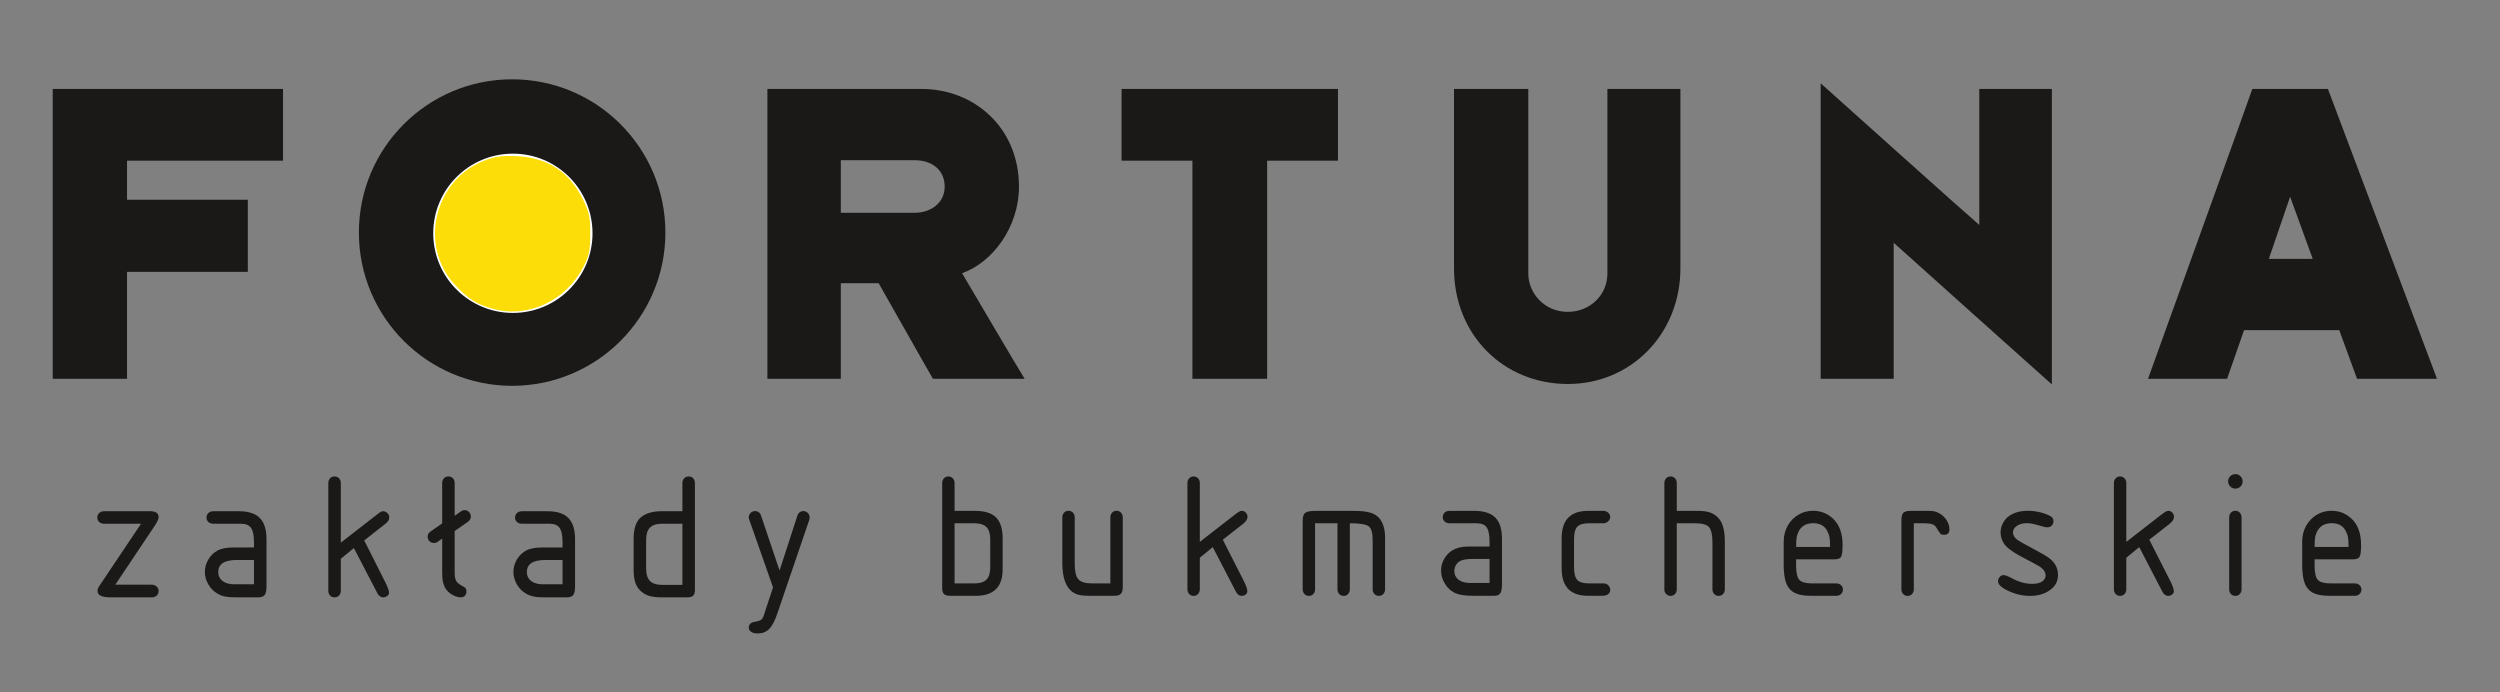
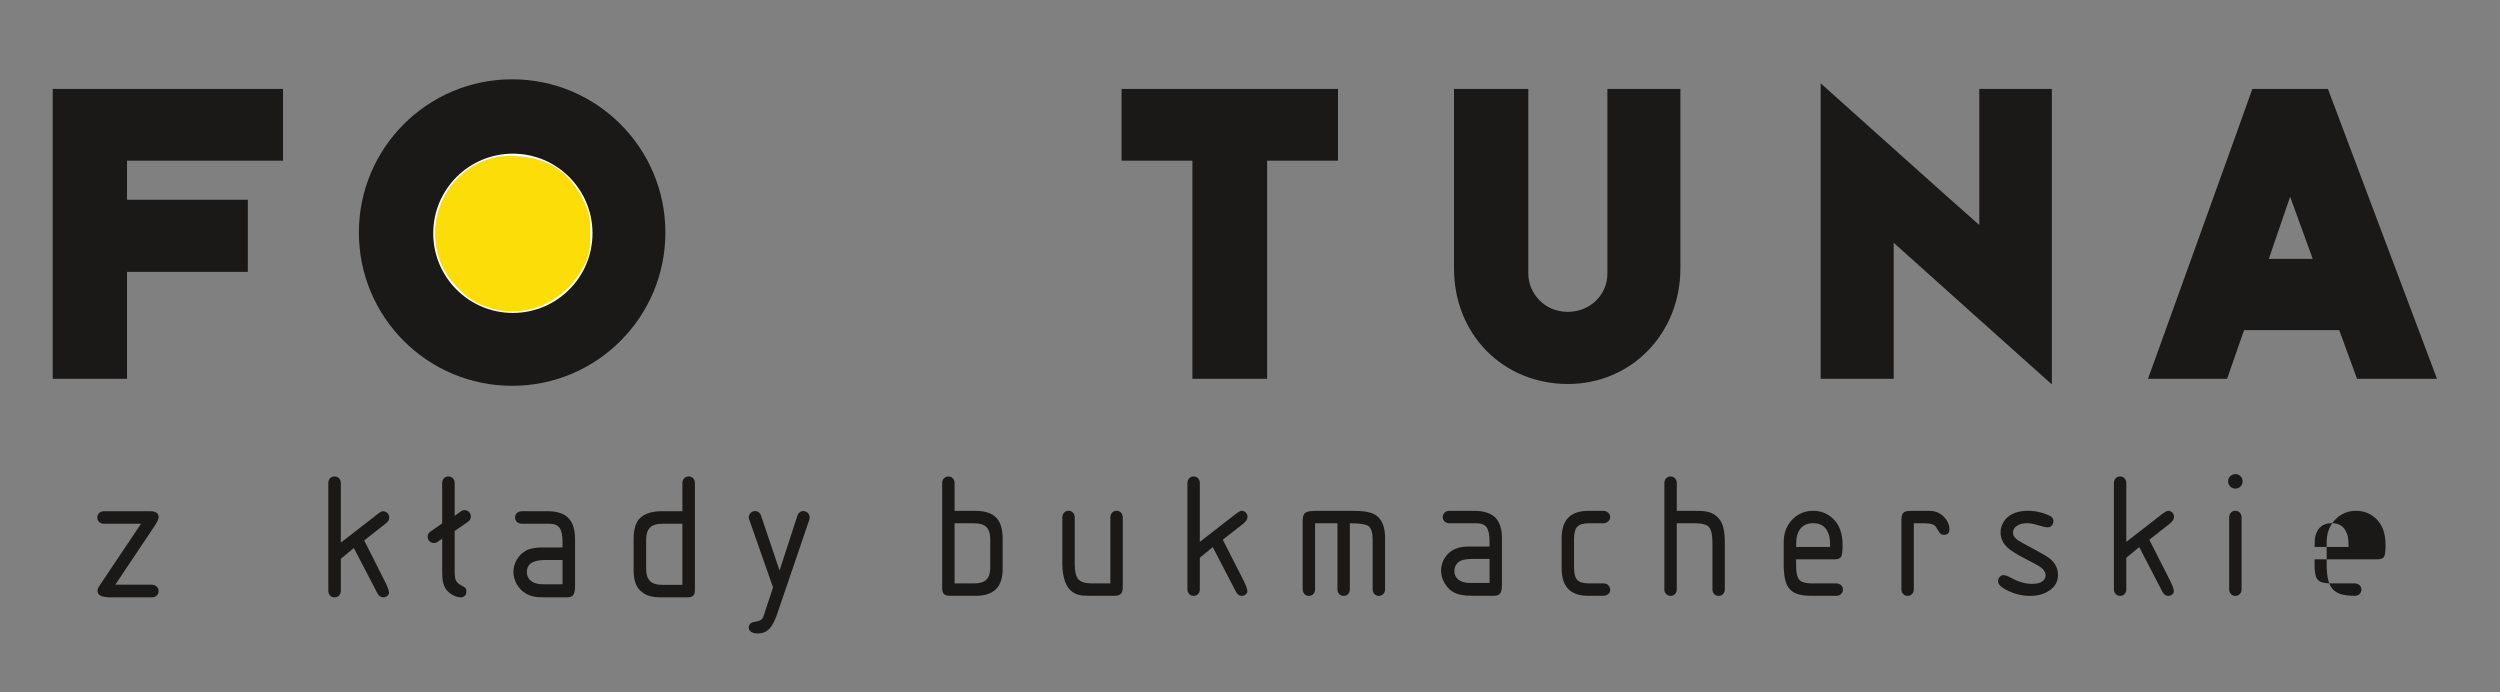
<svg xmlns="http://www.w3.org/2000/svg" xmlns:ns1="http://www.inkscape.org/namespaces/inkscape" xmlns:ns2="http://sodipodi.sourceforge.net/DTD/sodipodi-0.dtd" xmlns:ns3="http://www.openswatchbook.org/uri/2009/osb" xmlns:xlink="http://www.w3.org/1999/xlink" version="1.1" width="728.89" height="201.811" id="svg43" ns1:version="0.91 r13725" viewBox="0 0 728.89 201.811" ns2:docname="nowe_fortuna_zb_bez tla.cdr.svg">
  <rect x="0" y="0" width="728.89" height="201.811" fill="#808080" stroke="none" />
  <defs id="defs80">
    <linearGradient id="linearGradient5611" ns3:paint="solid">
      <stop style="stop-color:#fcdd07;stop-opacity:1;" offset="0" id="stop5613" />
    </linearGradient>
    <linearGradient ns1:collect="always" xlink:href="#linearGradient5611" id="linearGradient5615" x1="184.826" y1="120.146" x2="230.09" y2="120.146" gradientUnits="userSpaceOnUse" gradientTransform="translate(-58,58)" />
  </defs>
  <ns2:namedview pagecolor="#ffffff" bordercolor="#666666" borderopacity="1" objecttolerance="10" gridtolerance="10" guidetolerance="10" ns1:pageopacity="0" ns1:pageshadow="2" ns1:window-width="1920" ns1:window-height="1029" id="namedview78" showgrid="false" ns1:zoom="1.4897651" ns1:cx="421.11558" ns1:cy="131.81129" ns1:window-x="0" ns1:window-y="25" ns1:window-maximized="1" ns1:current-layer="Layer1000" />
  <g id="Layer1000" transform="translate(0,-110.001)">
-     <path d="m 278.313,258.947 6.043,0 c 2.764,0 4.79,0.644 6.059,1.921 1.278,1.287 1.913,3.33 1.913,6.129 l 0,8.66 c 0.104,5.503 -2.634,8.19 -8.207,8.051 l -7.208,0 c -0.782,0 -1.347,-0.174 -1.695,-0.522 -0.347,-0.348 -0.521,-0.913 -0.521,-1.696 l 0,-30.638 c 0,-0.565 0.174,-1.026 0.513,-1.391 0.339,-0.365 0.765,-0.548 1.295,-0.548 0.531,0 0.957,0.183 1.296,0.548 0.339,0.365 0.513,0.826 0.513,1.391 l 0,8.094 z m 0,3.617 0,17.528 5.755,0 c 1.618,0 2.791,-0.365 3.53,-1.104 0.739,-0.739 1.113,-1.93 1.113,-3.556 l 0,-8.207 c 0,-1.625 -0.374,-2.817 -1.113,-3.556 -0.739,-0.739 -1.912,-1.104 -3.53,-1.104 l -5.755,0 z m 45.419,17.528 0,-19.232 c 0,-0.565 0.173,-1.026 0.512,-1.391 0.339,-0.365 0.765,-0.548 1.296,-0.548 0.53,0 0.956,0.182 1.296,0.548 0.339,0.365 0.512,0.826 0.512,1.391 l 0,20.275 c 0,0.939 -0.182,1.6 -0.548,1.991 -0.365,0.391 -0.991,0.583 -1.869,0.583 l -7.416,0 c -1.27,0 -2.278,-0.096 -3.017,-0.278 -0.739,-0.191 -1.399,-0.513 -1.999,-0.974 -1.782,-1.409 -2.704,-4.061 -2.774,-7.973 l 0,-13.624 c 0,-0.565 0.174,-1.026 0.513,-1.391 0.339,-0.365 0.765,-0.548 1.296,-0.548 0.53,0 0.956,0.182 1.295,0.548 0.339,0.365 0.513,0.826 0.513,1.391 l 0,13.581 c 0,2.173 0.356,3.66 1.061,4.451 0.704,0.8 2.017,1.2 3.956,1.2 l 5.374,0 z m 26.083,-12.102 9.963,-7.747 c 1.104,-0.878 1.852,-1.322 2.244,-1.322 0.452,0 0.851,0.174 1.191,0.522 0.339,0.348 0.513,0.765 0.513,1.234 0,0.696 -0.452,1.391 -1.347,2.095 l -5.86,4.582 6.139,12.076 c 0.678,1.356 1.017,2.348 1.017,2.982 0,0.356 -0.174,0.66 -0.513,0.93 -0.339,0.261 -0.73,0.391 -1.165,0.391 -0.687,0 -1.243,-0.426 -1.686,-1.27 l -6.721,-12.946 -3.773,3.086 0,9.19 c 0,0.565 -0.174,1.026 -0.513,1.391 -0.339,0.365 -0.765,0.548 -1.296,0.548 -0.53,0 -0.956,-0.183 -1.295,-0.548 -0.339,-0.365 -0.513,-0.826 -0.513,-1.391 l 0,-30.942 c 0,-0.565 0.174,-1.026 0.513,-1.391 0.339,-0.365 0.765,-0.548 1.295,-0.548 0.531,0 0.957,0.183 1.296,0.548 0.339,0.365 0.513,0.826 0.513,1.391 l 0,17.136 z m 33.604,-5.425 0,19.232 c 0,0.565 -0.174,1.026 -0.513,1.391 -0.339,0.365 -0.765,0.548 -1.296,0.548 -0.53,0 -0.956,-0.183 -1.295,-0.548 -0.339,-0.365 -0.513,-0.826 -0.513,-1.391 l 0,-19.918 c 0,-1.191 0.243,-1.974 0.739,-2.356 0.496,-0.383 1.487,-0.574 2.982,-0.574 l 11.155,0 c 2.017,0 3.599,0.165 4.738,0.487 1.139,0.322 2.035,0.861 2.704,1.625 1.139,1.339 1.704,3.234 1.704,5.686 l 0,15.049 c 0,0.565 -0.174,1.026 -0.513,1.391 -0.339,0.365 -0.765,0.548 -1.295,0.548 -0.531,0 -0.957,-0.183 -1.296,-0.548 -0.339,-0.365 -0.513,-0.826 -0.513,-1.391 l 0,-14.293 c 0,-2.139 -0.391,-3.495 -1.173,-4.069 -0.783,-0.582 -2.608,-0.87 -5.477,-0.87 l 0,19.232 c 0,0.565 -0.174,1.026 -0.513,1.391 -0.339,0.365 -0.765,0.548 -1.296,0.548 -0.53,0 -0.956,-0.183 -1.295,-0.548 -0.339,-0.365 -0.513,-0.826 -0.513,-1.391 l 0,-19.232 -6.521,0 z m 50.87,6.782 0,-1.425 c 0,-1.974 -0.278,-3.356 -0.843,-4.156 -0.557,-0.8 -1.522,-1.2 -2.904,-1.2 l -7.972,0 c -0.557,0 -1.017,-0.174 -1.383,-0.513 -0.365,-0.339 -0.548,-0.765 -0.548,-1.296 0,-0.53 0.183,-0.956 0.548,-1.295 0.365,-0.339 0.826,-0.513 1.383,-0.513 l 7.311,0 c 2.756,0 4.773,0.652 6.078,1.948 1.295,1.304 1.947,3.338 1.947,6.103 l 0,13.476 c 0,1.217 -0.173,2.069 -0.513,2.53 -0.339,0.469 -0.948,0.704 -1.835,0.704 l -6.338,0 c -2.408,0 -4.234,-0.356 -5.477,-1.069 -1.052,-0.609 -1.913,-1.487 -2.574,-2.626 -0.678,-1.165 -1.017,-2.374 -1.017,-3.617 0,-1.765 0.609,-3.338 1.835,-4.73 1.374,-1.548 3.425,-2.321 6.138,-2.321 l 6.164,0 z m 0,10.616 0,-6.999 -4.965,0 c -1.495,0 -2.651,0.174 -3.469,0.53 -0.539,0.244 -0.982,0.635 -1.321,1.191 -0.34,0.548 -0.513,1.148 -0.513,1.791 0,1.069 0.408,1.913 1.234,2.547 0.826,0.626 1.93,0.939 3.33,0.939 l 5.703,0 z m 28.657,-21.014 4.582,0 c 0.513,0 0.965,0.183 1.356,0.539 0.391,0.357 0.583,0.765 0.583,1.244 0,0.478 -0.2,0.904 -0.6,1.278 -0.4,0.374 -0.852,0.556 -1.365,0.556 l -4.278,0 c -1.609,0 -2.73,0.339 -3.365,1.017 -0.626,0.678 -0.939,1.895 -0.939,3.643 l 0,8.207 c 0,1.748 0.313,2.964 0.939,3.643 0.635,0.678 1.756,1.017 3.365,1.017 l 4.382,0 c 0.496,0 0.93,0.183 1.304,0.556 0.374,0.374 0.557,0.809 0.557,1.304 0,0.539 -0.2,0.974 -0.608,1.287 -0.409,0.313 -0.974,0.47 -1.687,0.47 l -4.225,0 c -5.112,-0.017 -7.66,-2.704 -7.642,-8.051 l 0,-8.66 c -0.018,-5.347 2.53,-8.033 7.642,-8.051 z m 25.926,0 6.243,0 c 1.495,0 2.713,0.183 3.643,0.539 0.939,0.357 1.765,0.965 2.495,1.826 1.078,1.295 1.617,3.504 1.634,6.625 l 0,13.858 c 0,0.565 -0.174,1.026 -0.513,1.391 -0.339,0.365 -0.765,0.548 -1.295,0.548 -0.53,0 -0.957,-0.183 -1.296,-0.548 -0.339,-0.365 -0.513,-0.826 -0.513,-1.391 l 0,-13.58 c 0,-2.269 -0.33,-3.782 -0.991,-4.529 -0.669,-0.748 -2.008,-1.122 -4.025,-1.122 l -5.382,0 0,19.232 c 0,0.565 -0.174,1.026 -0.513,1.391 -0.339,0.365 -0.765,0.548 -1.295,0.548 -0.496,0 -0.913,-0.183 -1.269,-0.539 -0.356,-0.357 -0.539,-0.765 -0.539,-1.244 l 0,-31.099 c 0,-0.565 0.174,-1.026 0.513,-1.391 0.339,-0.365 0.765,-0.548 1.296,-0.548 0.53,0 0.956,0.183 1.295,0.548 0.339,0.365 0.513,0.826 0.513,1.391 l 0,8.094 z m 34.795,14.137 0,1.783 c 0,2.087 0.313,3.486 0.93,4.182 0.617,0.696 1.861,1.043 3.73,1.043 l 7.06,0 c 0.556,0 1.017,0.174 1.382,0.513 0.365,0.339 0.548,0.765 0.548,1.295 0,0.531 -0.183,0.956 -0.548,1.296 -0.365,0.339 -0.826,0.513 -1.382,0.513 l -7.138,0 c -1.817,0 -3.252,-0.182 -4.312,-0.556 -1.061,-0.374 -1.895,-1 -2.487,-1.861 -0.817,-1.087 -1.278,-2.991 -1.4,-5.712 l 0,-7.642 c 0,-1.748 0.4,-3.33 1.2,-4.739 0.8,-1.374 1.869,-2.443 3.208,-3.208 1.261,-0.713 2.634,-1.07 4.13,-1.07 2.225,0 4.138,0.739 5.755,2.217 1.921,1.747 2.877,4.338 2.877,7.764 0,1.791 -0.147,2.93 -0.434,3.434 -0.287,0.495 -0.948,0.748 -1.991,0.748 l -11.129,0 z m 0,-3.616 9.911,0 c 0,-1.261 -0.07,-2.217 -0.191,-2.895 -0.13,-0.669 -0.382,-1.321 -0.756,-1.974 -0.8,-1.373 -2.13,-2.06 -3.999,-2.06 -2.478,0 -4.052,1.234 -4.712,3.695 -0.165,0.626 -0.252,1.704 -0.252,3.235 z m 34.317,-6.904 0,19.232 c 0,0.565 -0.174,1.026 -0.513,1.391 -0.339,0.365 -0.765,0.548 -1.296,0.548 -0.53,0 -0.956,-0.183 -1.295,-0.548 -0.339,-0.365 -0.513,-0.826 -0.513,-1.391 l 0,-20.144 c 0,-1.043 0.182,-1.748 0.547,-2.13 0.365,-0.383 1.052,-0.574 2.052,-0.574 l 5.781,0 c 1.052,0 2.017,0.279 2.904,0.844 0.809,0.504 1.47,1.174 1.974,2.008 0.496,0.835 0.748,1.669 0.748,2.495 0,1.087 -0.53,1.635 -1.6,1.635 -0.46,0 -0.79,-0.095 -0.999,-0.295 -0.2,-0.191 -0.626,-0.826 -1.27,-1.896 -0.252,-0.426 -0.652,-0.73 -1.2,-0.904 -0.539,-0.182 -1.313,-0.27 -2.312,-0.27 l -3.008,0 z m 33.177,-3.643 c 2.235,0 4.365,0.47 6.364,1.4 0.783,0.356 1.173,0.878 1.173,1.556 0,0.565 -0.165,1.009 -0.487,1.348 -0.322,0.339 -0.748,0.513 -1.269,0.513 -0.548,0 -1.425,-0.2 -2.652,-0.591 -1.321,-0.408 -2.417,-0.608 -3.286,-0.608 -1.174,0 -2.122,0.234 -2.852,0.713 -0.835,0.513 -1.252,1.165 -1.252,1.965 0,0.861 0.478,1.625 1.426,2.287 0.53,0.356 1.852,1.095 3.973,2.217 2.635,1.4 4.391,2.426 5.278,3.087 1.626,1.27 2.443,2.886 2.443,4.843 0,1.835 -0.783,3.304 -2.347,4.408 -1.556,1.121 -3.495,1.678 -5.808,1.678 -2.512,0 -4.947,-0.652 -7.311,-1.965 -1.339,-0.739 -2.008,-1.522 -2.008,-2.339 0,-0.461 0.165,-0.869 0.486,-1.226 0.322,-0.356 0.696,-0.53 1.122,-0.53 0.487,0 1.252,0.278 2.287,0.844 2.077,1.139 4.086,1.704 6.042,1.704 1.391,0 2.4,-0.252 3.026,-0.765 0.6,-0.478 0.895,-1.044 0.895,-1.704 0,-1.017 -0.661,-1.93 -1.991,-2.73 -0.608,-0.374 -2.025,-1.139 -4.252,-2.295 -2.312,-1.183 -3.956,-2.244 -4.938,-3.156 -1.295,-1.208 -1.939,-2.686 -1.939,-4.434 0,-0.913 0.244,-1.826 0.739,-2.73 0.496,-0.895 1.139,-1.599 1.939,-2.112 1.373,-0.895 3.104,-1.356 5.199,-1.374 z m 28.778,9.068 9.963,-7.747 c 1.105,-0.878 1.852,-1.322 2.244,-1.322 0.452,0 0.852,0.174 1.191,0.522 0.339,0.348 0.512,0.765 0.512,1.234 0,0.696 -0.452,1.391 -1.348,2.095 l -5.86,4.582 6.138,12.076 c 0.678,1.356 1.017,2.348 1.017,2.982 0,0.356 -0.174,0.66 -0.513,0.93 -0.339,0.261 -0.73,0.391 -1.165,0.391 -0.687,0 -1.244,-0.426 -1.687,-1.27 l -6.721,-12.946 -3.773,3.086 0,9.19 c 0,0.565 -0.174,1.026 -0.513,1.391 -0.339,0.365 -0.765,0.548 -1.295,0.548 -0.531,0 -0.957,-0.183 -1.296,-0.548 -0.339,-0.365 -0.513,-0.826 -0.513,-1.391 l 0,-30.942 c 0,-0.565 0.174,-1.026 0.513,-1.391 0.339,-0.365 0.765,-0.548 1.296,-0.548 0.53,0 0.956,0.183 1.295,0.548 0.339,0.365 0.513,0.826 0.513,1.391 l 0,17.136 z m 29.987,13.806 0,-20.936 c 0,-0.565 0.174,-1.026 0.513,-1.391 0.339,-0.365 0.765,-0.548 1.296,-0.548 0.53,0 0.956,0.182 1.295,0.548 0.339,0.365 0.513,0.826 0.513,1.391 l 0,20.936 c 0,0.565 -0.174,1.026 -0.513,1.391 -0.339,0.365 -0.765,0.548 -1.295,0.548 -0.531,0 -0.956,-0.183 -1.296,-0.548 -0.339,-0.365 -0.513,-0.826 -0.513,-1.391 z m 1.834,-33.568 c 0.574,0 1.069,0.209 1.478,0.626 0.408,0.417 0.608,0.913 0.608,1.487 0,0.591 -0.2,1.095 -0.608,1.504 -0.409,0.409 -0.913,0.609 -1.504,0.609 -0.592,0 -1.095,-0.209 -1.504,-0.626 -0.408,-0.417 -0.608,-0.921 -0.608,-1.513 0,-0.574 0.209,-1.069 0.626,-1.478 0.417,-0.408 0.921,-0.608 1.512,-0.608 z m 23.075,24.856 0,1.783 c 0,2.087 0.313,3.486 0.93,4.182 0.618,0.696 1.861,1.043 3.73,1.043 l 7.06,0 c 0.556,0 1.017,0.174 1.382,0.513 0.365,0.339 0.548,0.765 0.548,1.295 0,0.531 -0.183,0.956 -0.548,1.296 -0.365,0.339 -0.825,0.513 -1.382,0.513 l -7.138,0 c -1.817,0 -3.252,-0.182 -4.312,-0.556 -1.061,-0.374 -1.895,-1 -2.487,-1.861 -0.817,-1.087 -1.278,-2.991 -1.4,-5.712 l 0,-7.642 c 0,-1.748 0.4,-3.33 1.2,-4.739 0.8,-1.374 1.869,-2.443 3.208,-3.208 1.261,-0.713 2.634,-1.07 4.13,-1.07 2.226,0 4.138,0.739 5.755,2.217 1.921,1.747 2.878,4.338 2.878,7.764 0,1.791 -0.148,2.93 -0.435,3.434 -0.287,0.495 -0.948,0.748 -1.991,0.748 l -11.129,0 z m 0,-3.616 9.911,0 c 0,-1.261 -0.07,-2.217 -0.191,-2.895 -0.131,-0.669 -0.383,-1.321 -0.757,-1.974 -0.8,-1.373 -2.13,-2.06 -3.999,-2.06 -2.478,0 -4.052,1.234 -4.713,3.695 -0.165,0.626 -0.252,1.704 -0.252,3.235 z" style="fill:#1b1918;fill-rule:evenodd" id="path46" ns1:connector-curvature="0" />
+     <path d="m 278.313,258.947 6.043,0 c 2.764,0 4.79,0.644 6.059,1.921 1.278,1.287 1.913,3.33 1.913,6.129 l 0,8.66 c 0.104,5.503 -2.634,8.19 -8.207,8.051 l -7.208,0 c -0.782,0 -1.347,-0.174 -1.695,-0.522 -0.347,-0.348 -0.521,-0.913 -0.521,-1.696 l 0,-30.638 c 0,-0.565 0.174,-1.026 0.513,-1.391 0.339,-0.365 0.765,-0.548 1.295,-0.548 0.531,0 0.957,0.183 1.296,0.548 0.339,0.365 0.513,0.826 0.513,1.391 l 0,8.094 z m 0,3.617 0,17.528 5.755,0 c 1.618,0 2.791,-0.365 3.53,-1.104 0.739,-0.739 1.113,-1.93 1.113,-3.556 l 0,-8.207 c 0,-1.625 -0.374,-2.817 -1.113,-3.556 -0.739,-0.739 -1.912,-1.104 -3.53,-1.104 l -5.755,0 z m 45.419,17.528 0,-19.232 c 0,-0.565 0.173,-1.026 0.512,-1.391 0.339,-0.365 0.765,-0.548 1.296,-0.548 0.53,0 0.956,0.182 1.296,0.548 0.339,0.365 0.512,0.826 0.512,1.391 l 0,20.275 c 0,0.939 -0.182,1.6 -0.548,1.991 -0.365,0.391 -0.991,0.583 -1.869,0.583 l -7.416,0 c -1.27,0 -2.278,-0.096 -3.017,-0.278 -0.739,-0.191 -1.399,-0.513 -1.999,-0.974 -1.782,-1.409 -2.704,-4.061 -2.774,-7.973 l 0,-13.624 c 0,-0.565 0.174,-1.026 0.513,-1.391 0.339,-0.365 0.765,-0.548 1.296,-0.548 0.53,0 0.956,0.182 1.295,0.548 0.339,0.365 0.513,0.826 0.513,1.391 l 0,13.581 c 0,2.173 0.356,3.66 1.061,4.451 0.704,0.8 2.017,1.2 3.956,1.2 l 5.374,0 z m 26.083,-12.102 9.963,-7.747 c 1.104,-0.878 1.852,-1.322 2.244,-1.322 0.452,0 0.851,0.174 1.191,0.522 0.339,0.348 0.513,0.765 0.513,1.234 0,0.696 -0.452,1.391 -1.347,2.095 l -5.86,4.582 6.139,12.076 c 0.678,1.356 1.017,2.348 1.017,2.982 0,0.356 -0.174,0.66 -0.513,0.93 -0.339,0.261 -0.73,0.391 -1.165,0.391 -0.687,0 -1.243,-0.426 -1.686,-1.27 l -6.721,-12.946 -3.773,3.086 0,9.19 c 0,0.565 -0.174,1.026 -0.513,1.391 -0.339,0.365 -0.765,0.548 -1.296,0.548 -0.53,0 -0.956,-0.183 -1.295,-0.548 -0.339,-0.365 -0.513,-0.826 -0.513,-1.391 l 0,-30.942 c 0,-0.565 0.174,-1.026 0.513,-1.391 0.339,-0.365 0.765,-0.548 1.295,-0.548 0.531,0 0.957,0.183 1.296,0.548 0.339,0.365 0.513,0.826 0.513,1.391 l 0,17.136 z m 33.604,-5.425 0,19.232 c 0,0.565 -0.174,1.026 -0.513,1.391 -0.339,0.365 -0.765,0.548 -1.296,0.548 -0.53,0 -0.956,-0.183 -1.295,-0.548 -0.339,-0.365 -0.513,-0.826 -0.513,-1.391 l 0,-19.918 c 0,-1.191 0.243,-1.974 0.739,-2.356 0.496,-0.383 1.487,-0.574 2.982,-0.574 l 11.155,0 c 2.017,0 3.599,0.165 4.738,0.487 1.139,0.322 2.035,0.861 2.704,1.625 1.139,1.339 1.704,3.234 1.704,5.686 l 0,15.049 c 0,0.565 -0.174,1.026 -0.513,1.391 -0.339,0.365 -0.765,0.548 -1.295,0.548 -0.531,0 -0.957,-0.183 -1.296,-0.548 -0.339,-0.365 -0.513,-0.826 -0.513,-1.391 l 0,-14.293 c 0,-2.139 -0.391,-3.495 -1.173,-4.069 -0.783,-0.582 -2.608,-0.87 -5.477,-0.87 l 0,19.232 c 0,0.565 -0.174,1.026 -0.513,1.391 -0.339,0.365 -0.765,0.548 -1.296,0.548 -0.53,0 -0.956,-0.183 -1.295,-0.548 -0.339,-0.365 -0.513,-0.826 -0.513,-1.391 l 0,-19.232 -6.521,0 z m 50.87,6.782 0,-1.425 c 0,-1.974 -0.278,-3.356 -0.843,-4.156 -0.557,-0.8 -1.522,-1.2 -2.904,-1.2 l -7.972,0 c -0.557,0 -1.017,-0.174 -1.383,-0.513 -0.365,-0.339 -0.548,-0.765 -0.548,-1.296 0,-0.53 0.183,-0.956 0.548,-1.295 0.365,-0.339 0.826,-0.513 1.383,-0.513 l 7.311,0 c 2.756,0 4.773,0.652 6.078,1.948 1.295,1.304 1.947,3.338 1.947,6.103 l 0,13.476 c 0,1.217 -0.173,2.069 -0.513,2.53 -0.339,0.469 -0.948,0.704 -1.835,0.704 l -6.338,0 c -2.408,0 -4.234,-0.356 -5.477,-1.069 -1.052,-0.609 -1.913,-1.487 -2.574,-2.626 -0.678,-1.165 -1.017,-2.374 -1.017,-3.617 0,-1.765 0.609,-3.338 1.835,-4.73 1.374,-1.548 3.425,-2.321 6.138,-2.321 l 6.164,0 z m 0,10.616 0,-6.999 -4.965,0 c -1.495,0 -2.651,0.174 -3.469,0.53 -0.539,0.244 -0.982,0.635 -1.321,1.191 -0.34,0.548 -0.513,1.148 -0.513,1.791 0,1.069 0.408,1.913 1.234,2.547 0.826,0.626 1.93,0.939 3.33,0.939 l 5.703,0 z m 28.657,-21.014 4.582,0 c 0.513,0 0.965,0.183 1.356,0.539 0.391,0.357 0.583,0.765 0.583,1.244 0,0.478 -0.2,0.904 -0.6,1.278 -0.4,0.374 -0.852,0.556 -1.365,0.556 l -4.278,0 c -1.609,0 -2.73,0.339 -3.365,1.017 -0.626,0.678 -0.939,1.895 -0.939,3.643 l 0,8.207 c 0,1.748 0.313,2.964 0.939,3.643 0.635,0.678 1.756,1.017 3.365,1.017 l 4.382,0 c 0.496,0 0.93,0.183 1.304,0.556 0.374,0.374 0.557,0.809 0.557,1.304 0,0.539 -0.2,0.974 -0.608,1.287 -0.409,0.313 -0.974,0.47 -1.687,0.47 l -4.225,0 c -5.112,-0.017 -7.66,-2.704 -7.642,-8.051 l 0,-8.66 c -0.018,-5.347 2.53,-8.033 7.642,-8.051 z m 25.926,0 6.243,0 c 1.495,0 2.713,0.183 3.643,0.539 0.939,0.357 1.765,0.965 2.495,1.826 1.078,1.295 1.617,3.504 1.634,6.625 l 0,13.858 c 0,0.565 -0.174,1.026 -0.513,1.391 -0.339,0.365 -0.765,0.548 -1.295,0.548 -0.53,0 -0.957,-0.183 -1.296,-0.548 -0.339,-0.365 -0.513,-0.826 -0.513,-1.391 l 0,-13.58 c 0,-2.269 -0.33,-3.782 -0.991,-4.529 -0.669,-0.748 -2.008,-1.122 -4.025,-1.122 l -5.382,0 0,19.232 c 0,0.565 -0.174,1.026 -0.513,1.391 -0.339,0.365 -0.765,0.548 -1.295,0.548 -0.496,0 -0.913,-0.183 -1.269,-0.539 -0.356,-0.357 -0.539,-0.765 -0.539,-1.244 l 0,-31.099 c 0,-0.565 0.174,-1.026 0.513,-1.391 0.339,-0.365 0.765,-0.548 1.296,-0.548 0.53,0 0.956,0.183 1.295,0.548 0.339,0.365 0.513,0.826 0.513,1.391 l 0,8.094 z m 34.795,14.137 0,1.783 c 0,2.087 0.313,3.486 0.93,4.182 0.617,0.696 1.861,1.043 3.73,1.043 l 7.06,0 c 0.556,0 1.017,0.174 1.382,0.513 0.365,0.339 0.548,0.765 0.548,1.295 0,0.531 -0.183,0.956 -0.548,1.296 -0.365,0.339 -0.826,0.513 -1.382,0.513 l -7.138,0 c -1.817,0 -3.252,-0.182 -4.312,-0.556 -1.061,-0.374 -1.895,-1 -2.487,-1.861 -0.817,-1.087 -1.278,-2.991 -1.4,-5.712 l 0,-7.642 c 0,-1.748 0.4,-3.33 1.2,-4.739 0.8,-1.374 1.869,-2.443 3.208,-3.208 1.261,-0.713 2.634,-1.07 4.13,-1.07 2.225,0 4.138,0.739 5.755,2.217 1.921,1.747 2.877,4.338 2.877,7.764 0,1.791 -0.147,2.93 -0.434,3.434 -0.287,0.495 -0.948,0.748 -1.991,0.748 l -11.129,0 z m 0,-3.616 9.911,0 c 0,-1.261 -0.07,-2.217 -0.191,-2.895 -0.13,-0.669 -0.382,-1.321 -0.756,-1.974 -0.8,-1.373 -2.13,-2.06 -3.999,-2.06 -2.478,0 -4.052,1.234 -4.712,3.695 -0.165,0.626 -0.252,1.704 -0.252,3.235 z m 34.317,-6.904 0,19.232 c 0,0.565 -0.174,1.026 -0.513,1.391 -0.339,0.365 -0.765,0.548 -1.296,0.548 -0.53,0 -0.956,-0.183 -1.295,-0.548 -0.339,-0.365 -0.513,-0.826 -0.513,-1.391 l 0,-20.144 c 0,-1.043 0.182,-1.748 0.547,-2.13 0.365,-0.383 1.052,-0.574 2.052,-0.574 l 5.781,0 c 1.052,0 2.017,0.279 2.904,0.844 0.809,0.504 1.47,1.174 1.974,2.008 0.496,0.835 0.748,1.669 0.748,2.495 0,1.087 -0.53,1.635 -1.6,1.635 -0.46,0 -0.79,-0.095 -0.999,-0.295 -0.2,-0.191 -0.626,-0.826 -1.27,-1.896 -0.252,-0.426 -0.652,-0.73 -1.2,-0.904 -0.539,-0.182 -1.313,-0.27 -2.312,-0.27 l -3.008,0 z m 33.177,-3.643 c 2.235,0 4.365,0.47 6.364,1.4 0.783,0.356 1.173,0.878 1.173,1.556 0,0.565 -0.165,1.009 -0.487,1.348 -0.322,0.339 -0.748,0.513 -1.269,0.513 -0.548,0 -1.425,-0.2 -2.652,-0.591 -1.321,-0.408 -2.417,-0.608 -3.286,-0.608 -1.174,0 -2.122,0.234 -2.852,0.713 -0.835,0.513 -1.252,1.165 -1.252,1.965 0,0.861 0.478,1.625 1.426,2.287 0.53,0.356 1.852,1.095 3.973,2.217 2.635,1.4 4.391,2.426 5.278,3.087 1.626,1.27 2.443,2.886 2.443,4.843 0,1.835 -0.783,3.304 -2.347,4.408 -1.556,1.121 -3.495,1.678 -5.808,1.678 -2.512,0 -4.947,-0.652 -7.311,-1.965 -1.339,-0.739 -2.008,-1.522 -2.008,-2.339 0,-0.461 0.165,-0.869 0.486,-1.226 0.322,-0.356 0.696,-0.53 1.122,-0.53 0.487,0 1.252,0.278 2.287,0.844 2.077,1.139 4.086,1.704 6.042,1.704 1.391,0 2.4,-0.252 3.026,-0.765 0.6,-0.478 0.895,-1.044 0.895,-1.704 0,-1.017 -0.661,-1.93 -1.991,-2.73 -0.608,-0.374 -2.025,-1.139 -4.252,-2.295 -2.312,-1.183 -3.956,-2.244 -4.938,-3.156 -1.295,-1.208 -1.939,-2.686 -1.939,-4.434 0,-0.913 0.244,-1.826 0.739,-2.73 0.496,-0.895 1.139,-1.599 1.939,-2.112 1.373,-0.895 3.104,-1.356 5.199,-1.374 z m 28.778,9.068 9.963,-7.747 c 1.105,-0.878 1.852,-1.322 2.244,-1.322 0.452,0 0.852,0.174 1.191,0.522 0.339,0.348 0.512,0.765 0.512,1.234 0,0.696 -0.452,1.391 -1.348,2.095 l -5.86,4.582 6.138,12.076 c 0.678,1.356 1.017,2.348 1.017,2.982 0,0.356 -0.174,0.66 -0.513,0.93 -0.339,0.261 -0.73,0.391 -1.165,0.391 -0.687,0 -1.244,-0.426 -1.687,-1.27 l -6.721,-12.946 -3.773,3.086 0,9.19 c 0,0.565 -0.174,1.026 -0.513,1.391 -0.339,0.365 -0.765,0.548 -1.295,0.548 -0.531,0 -0.957,-0.183 -1.296,-0.548 -0.339,-0.365 -0.513,-0.826 -0.513,-1.391 l 0,-30.942 c 0,-0.565 0.174,-1.026 0.513,-1.391 0.339,-0.365 0.765,-0.548 1.296,-0.548 0.53,0 0.956,0.183 1.295,0.548 0.339,0.365 0.513,0.826 0.513,1.391 l 0,17.136 z m 29.987,13.806 0,-20.936 c 0,-0.565 0.174,-1.026 0.513,-1.391 0.339,-0.365 0.765,-0.548 1.296,-0.548 0.53,0 0.956,0.182 1.295,0.548 0.339,0.365 0.513,0.826 0.513,1.391 l 0,20.936 c 0,0.565 -0.174,1.026 -0.513,1.391 -0.339,0.365 -0.765,0.548 -1.295,0.548 -0.531,0 -0.956,-0.183 -1.296,-0.548 -0.339,-0.365 -0.513,-0.826 -0.513,-1.391 z m 1.834,-33.568 c 0.574,0 1.069,0.209 1.478,0.626 0.408,0.417 0.608,0.913 0.608,1.487 0,0.591 -0.2,1.095 -0.608,1.504 -0.409,0.409 -0.913,0.609 -1.504,0.609 -0.592,0 -1.095,-0.209 -1.504,-0.626 -0.408,-0.417 -0.608,-0.921 -0.608,-1.513 0,-0.574 0.209,-1.069 0.626,-1.478 0.417,-0.408 0.921,-0.608 1.512,-0.608 z m 23.075,24.856 0,1.783 c 0,2.087 0.313,3.486 0.93,4.182 0.618,0.696 1.861,1.043 3.73,1.043 l 7.06,0 c 0.556,0 1.017,0.174 1.382,0.513 0.365,0.339 0.548,0.765 0.548,1.295 0,0.531 -0.183,0.956 -0.548,1.296 -0.365,0.339 -0.825,0.513 -1.382,0.513 c -1.817,0 -3.252,-0.182 -4.312,-0.556 -1.061,-0.374 -1.895,-1 -2.487,-1.861 -0.817,-1.087 -1.278,-2.991 -1.4,-5.712 l 0,-7.642 c 0,-1.748 0.4,-3.33 1.2,-4.739 0.8,-1.374 1.869,-2.443 3.208,-3.208 1.261,-0.713 2.634,-1.07 4.13,-1.07 2.226,0 4.138,0.739 5.755,2.217 1.921,1.747 2.878,4.338 2.878,7.764 0,1.791 -0.148,2.93 -0.435,3.434 -0.287,0.495 -0.948,0.748 -1.991,0.748 l -11.129,0 z m 0,-3.616 9.911,0 c 0,-1.261 -0.07,-2.217 -0.191,-2.895 -0.131,-0.669 -0.383,-1.321 -0.757,-1.974 -0.8,-1.373 -2.13,-2.06 -3.999,-2.06 -2.478,0 -4.052,1.234 -4.713,3.695 -0.165,0.626 -0.252,1.704 -0.252,3.235 z" style="fill:#1b1918;fill-rule:evenodd" id="path46" ns1:connector-curvature="0" />
    <path d="m 30.329,262.701 c -1.156,0 -1.956,-0.741 -1.956,-1.795 0,-1.11 0.852,-1.853 1.956,-1.853 l 13.537,0 c 1.479,0 2.376,0.582 2.376,1.641 0,0.743 -0.317,1.375 -1.478,3.118 l -11.149,16.661 10.619,0 c 1.163,0 2.008,0.788 2.008,1.845 0,1.112 -0.846,1.847 -2.008,1.847 l -11.838,0 c -2.744,0 -3.964,-0.581 -3.964,-1.903 0,-0.531 0.154,-0.898 0.955,-2.059 l 11.73,-17.502 -10.787,0 z" style="fill:#1b1918;fill-rule:evenodd" id="path48" ns1:connector-curvature="0" />
-     <path d="m 74.045,268.144 c 0,-3.964 -1,-5.443 -3.808,-5.443 l -8.031,0 c -1.162,0 -2.002,-0.741 -2.002,-1.795 0,-1.11 0.84,-1.853 2.002,-1.853 l 7.404,0 c 5.603,0 8.089,2.544 8.089,8.198 l 0,13.635 c 0,2.439 -0.581,3.278 -2.383,3.278 l -6.403,0 c -2.795,0 -4.119,-0.271 -5.539,-1.11 -2.169,-1.213 -3.648,-3.808 -3.648,-6.295 0,-2.537 1.478,-5.022 3.59,-6.183 1.111,-0.633 2.749,-0.95 4.499,-0.95 l 6.23,0 0,-1.484 z m 0,5.125 -5.009,0 c -3.661,0 -5.403,1.176 -5.403,3.551 0,2.168 1.801,3.536 4.661,3.536 l 5.751,0 0,-7.088 z" style="fill:#1b1918;fill-rule:evenodd" id="path50" ns1:connector-curvature="0" />
    <path d="m 109.466,260.372 c 1.529,-1.207 1.743,-1.318 2.272,-1.318 0.896,0 1.743,0.853 1.743,1.744 0,0.852 -0.265,1.272 -1.376,2.117 l -5.912,4.648 6.177,12.265 c 0.684,1.375 1.058,2.434 1.058,3.014 0,0.692 -0.846,1.324 -1.691,1.324 -0.691,0 -1.323,-0.426 -1.743,-1.264 l -6.823,-13.118 -3.802,3.124 0,9.31 c 0,1.155 -0.743,1.948 -1.853,1.948 -1.052,0 -1.794,-0.793 -1.794,-1.948 l 0,-31.355 c 0,-1.155 0.742,-1.954 1.794,-1.954 1.11,0 1.853,0.799 1.853,1.954 l 0,17.341 10.096,-7.831 z" style="fill:#1b1918;fill-rule:evenodd" id="path52" ns1:connector-curvature="0" />
    <path d="m 128.922,250.861 c 0,-1.155 0.736,-1.954 1.795,-1.954 1.103,0 1.846,0.799 1.846,1.954 l 0,9.51 1.743,-1.207 c 0.42,-0.317 0.691,-0.426 1.116,-0.426 1.052,0 1.853,0.794 1.853,1.853 0,0.632 -0.271,1.161 -0.904,1.587 l -3.809,2.634 0,11.53 c 0,3.007 0.271,3.486 2.698,4.763 0.471,0.258 0.743,0.684 0.743,1.265 0,1.11 -0.639,1.794 -1.639,1.794 -1.433,0 -3.222,-0.955 -4.177,-2.169 -0.904,-1.213 -1.265,-2.646 -1.265,-5.074 l 0,-9.882 -1.272,0.897 c -0.323,0.266 -0.743,0.375 -1.111,0.375 -1.058,0 -1.853,-0.801 -1.853,-1.8 0,-0.692 0.272,-1.168 0.897,-1.588 l 3.337,-2.331 0,-11.73 z" style="fill:#1b1918;fill-rule:evenodd" id="path54" ns1:connector-curvature="0" />
    <path d="m 164.013,268.144 c 0,-3.964 -1,-5.443 -3.802,-5.443 l -8.044,0 c -1.156,0 -2.001,-0.741 -2.001,-1.795 0,-1.11 0.845,-1.853 2.001,-1.853 l 7.404,0 c 5.61,0 8.089,2.544 8.089,8.198 l 0,13.635 c 0,2.439 -0.575,3.278 -2.382,3.278 l -6.391,0 c -2.802,0 -4.119,-0.271 -5.545,-1.11 -2.176,-1.213 -3.654,-3.808 -3.654,-6.295 0,-2.537 1.478,-5.022 3.602,-6.183 1.098,-0.633 2.744,-0.95 4.487,-0.95 l 6.236,0 0,-1.484 z m 0,5.125 -5.016,0 c -3.648,0 -5.39,1.176 -5.39,3.551 0,2.168 1.794,3.536 4.648,3.536 l 5.758,0 0,-7.088 z" style="fill:#1b1918;fill-rule:evenodd" id="path56" ns1:connector-curvature="0" />
    <path d="m 198.957,250.861 c 0,-1.155 0.742,-1.954 1.846,-1.954 1.058,0 1.801,0.799 1.801,1.954 l 0,31.084 c 0,1.639 -0.588,2.22 -2.221,2.22 l -7.346,0 c -3.279,0 -5.029,-0.581 -6.501,-2.11 -1.272,-1.324 -1.801,-3.12 -1.801,-6.036 l 0,-8.819 c 0,-2.912 0.632,-4.971 1.904,-6.191 1.369,-1.272 3.486,-1.956 6.184,-1.956 l 6.134,0 0,-8.192 z m -5.868,11.839 c -3.28,0 -4.707,1.427 -4.707,4.758 l 0,8.302 c 0,3.331 1.427,4.758 4.707,4.758 l 5.868,0 0,-17.818 -5.868,0 z" style="fill:#1b1918;fill-rule:evenodd" id="path58" ns1:connector-curvature="0" />
    <path d="m 218.458,261.54 c -0.103,-0.265 -0.154,-0.472 -0.154,-0.692 0,-1 0.845,-1.845 1.851,-1.845 0.788,0 1.479,0.476 1.744,1.369 l 5.39,15.971 5.184,-15.971 c 0.258,-0.84 0.949,-1.369 1.742,-1.369 1,0 1.846,0.846 1.846,1.845 0,0.22 -0.052,0.53 -0.103,0.692 l -9.361,27.441 c -1.433,4.17 -2.956,5.708 -5.759,5.708 -1.535,0 -2.536,-0.684 -2.536,-1.744 0,-0.801 0.58,-1.433 1.478,-1.589 2.433,-0.477 2.543,-0.587 3.221,-2.911 l 2.382,-7.185 -6.927,-19.721 z" style="fill:#1b1918;fill-rule:evenodd" id="path60" ns1:connector-curvature="0" />
    <path d="m 180.765,178.314 c 0,17.614 -14.28,31.892 -31.894,31.892 -17.612,0 -31.892,-14.277 -31.892,-31.892 0,-17.614 14.28,-31.892 31.892,-31.892 17.614,0 31.894,14.278 31.894,31.892 z" style="fill:#ffffff;fill-rule:evenodd" id="path62" ns1:connector-curvature="0" />
    <path d="m 15.37,220.434 c 0,-4.433 0,-80.699 0,-84.499 3.42,0 63.091,0 67.143,0 0,3.42 0,17.356 0,20.902 -4.179,0 -41.805,0 -45.478,0 0,2.027 0,9.377 0,11.401 2.912,0 32.431,0 35.22,0 0,3.549 0,18.499 0,21.032 -3.041,0 -32.434,0 -35.22,0 0,2.787 0,27.746 0,31.164 -3.041,0 -18.624,0 -21.665,0 z" style="fill:#1b1918;fill-rule:evenodd" id="path64" ns1:connector-curvature="0" />
-     <path d="m 223.739,220.434 c 0,-7.474 0,-76.393 0,-84.499 3.546,0 27.996,0 44.973,0 15.331,0 28.379,11.274 28.379,28.503 0,11.656 -7.601,22.046 -16.594,25.213 2.025,3.422 16.467,27.996 18.24,30.783 -3.42,0 -23.567,0 -26.733,0 -1.517,-2.535 -13.932,-24.576 -15.833,-27.871 -2.789,0 -9.124,0 -11.024,0 0,3.675 0,22.043 0,27.871 -2.66,0 -17.862,0 -21.409,0 z m 21.409,-48.393 c 2.281,0 13.303,0 21.537,0 4.562,0 8.743,-2.789 8.743,-7.603 0,-5.066 -3.927,-7.728 -8.743,-7.728 -8.234,0 -18.875,0 -21.537,0 0,2.789 0,13.177 0,15.331 z" style="fill:#1b1918;fill-rule:evenodd" id="path66" ns1:connector-curvature="0" />
    <path d="m 347.653,220.434 c 0,-3.291 0,-61.823 0,-63.597 -3.801,0 -17.232,0 -20.653,0 0,-2.533 0,-18.116 0,-20.902 5.576,0 57.263,0 63.093,0 0,2.533 0,18.243 0,20.902 -5.957,0 -18.118,0 -20.651,0 0,5.701 0,58.783 0,63.597 -3.168,0 -19.762,0 -21.789,0 z" style="fill:#1b1918;fill-rule:evenodd" id="path68" ns1:connector-curvature="0" />
    <path d="m 423.925,135.934 c 2.533,0 19.13,0 21.664,0 0,4.687 0,45.735 0,53.843 0,5.574 4.561,11.148 11.529,11.148 6.333,0 11.528,-4.814 11.528,-11.148 0,-8.995 0,-49.537 0,-53.843 2.533,0 18.748,0 21.286,0 0,3.928 0,46.367 0,52.322 0,19.003 -14.315,33.699 -32.814,33.699 -18.751,0 -33.193,-14.315 -33.193,-33.699 0,-18.878 0,-47.889 0,-52.322 z" style="fill:#1b1918;fill-rule:evenodd" id="path70" ns1:connector-curvature="0" />
    <path d="m 530.827,220.434 c 0,-5.828 0,-81.713 0,-86.148 3.424,3.041 42.063,37.755 46.243,41.301 0,-5.955 0,-34.712 0,-39.653 2.408,0 18.624,0 21.159,0 0,5.574 0,80.066 0,86.148 -4.182,-3.676 -42.569,-38.134 -46.114,-41.3 0,5.955 0,35.347 0,39.651 -3.549,0 -18.626,0 -21.288,0 z" style="fill:#1b1918;fill-rule:evenodd" id="path72" ns1:connector-curvature="0" />
    <path d="m 649.329,220.434 c -1.014,0 -21.538,0 -23.059,0 0.635,-1.771 29.9,-82.853 30.408,-84.499 1.392,0 20.522,0 22.043,0 0.506,1.392 31.039,82.472 31.798,84.499 -2.154,0 -21.662,0 -23.311,0 -0.632,-1.771 -4.687,-12.794 -5.195,-14.187 -1.392,0 -26.73,0 -27.744,0 -0.381,1.141 -4.561,13.048 -4.941,14.187 z m 18.37,-53.08 c -0.506,1.519 -5.828,16.975 -6.209,18.114 1.143,0 11.909,0 12.796,0 -0.381,-1.011 -6.082,-16.721 -6.587,-18.114 z" style="fill:#1b1918;fill-rule:evenodd" id="path74" ns1:connector-curvature="0" />
    <path d="m 172.749,178.018 c 0,12.821 -10.394,23.217 -23.217,23.217 -12.821,0 -23.218,-10.397 -23.218,-23.217 0,-12.821 10.397,-23.215 23.218,-23.215 12.823,0 23.217,10.394 23.217,23.215 z m 21.248,-0.216 c 0,-24.676 -20.003,-44.679 -44.681,-44.679 -24.676,0 -44.682,20.003 -44.682,44.679 0,24.681 20.006,44.684 44.682,44.684 24.678,0 44.681,-20.003 44.681,-44.684 z" style="fill:#1b1918;fill-rule:evenodd" id="path76" ns1:connector-curvature="0" />
    <path style="fill:url(#linearGradient5615);fill-opacity:1" d="m 143.637,200.029 c -4.679,-1.309 -7.203,-2.9 -10.936,-6.89 -10.751,-11.494 -6.112,-30.836 8.732,-36.408 3.033,-1.138 4.942,-1.388 9.197,-1.204 8.927,0.387 15.371,4.562 19.27,12.485 1.984,4.031 2.208,5.076 2.188,10.208 -0.019,4.896 -0.29,6.248 -1.89,9.409 -5.1,10.078 -16.252,15.283 -26.561,12.399 z" id="path4157" ns1:connector-curvature="0" />
  </g>
</svg>